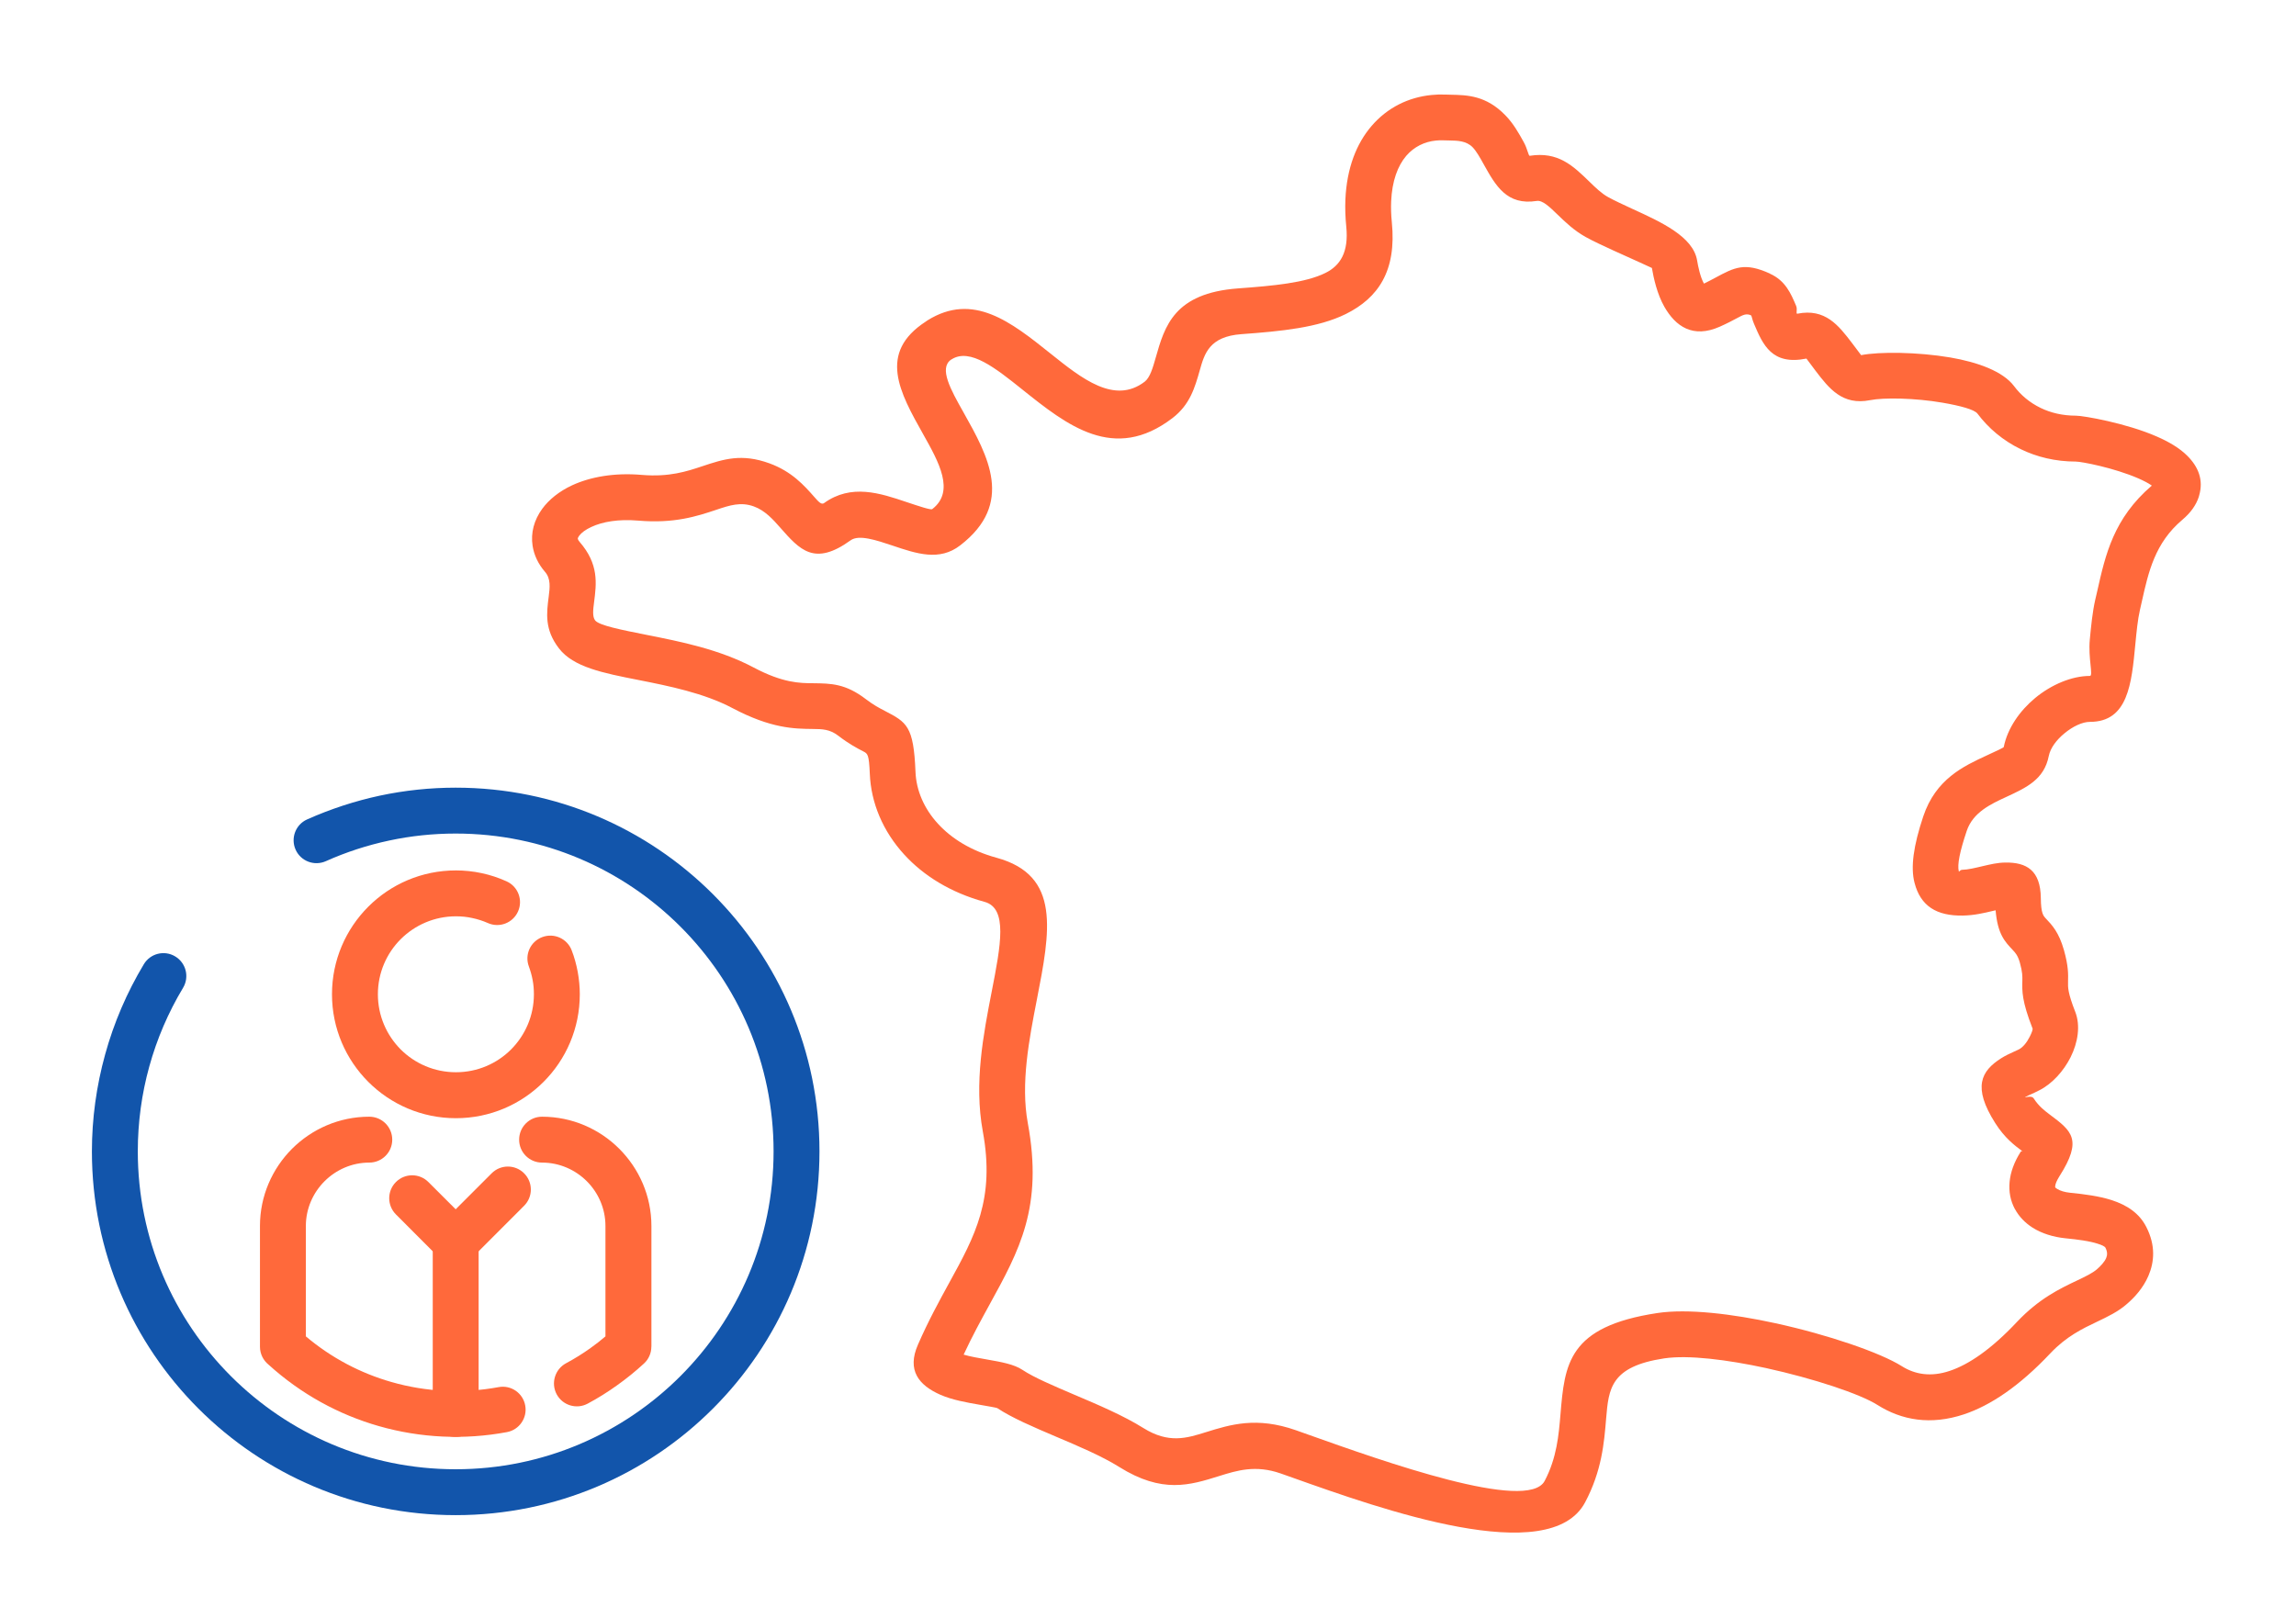
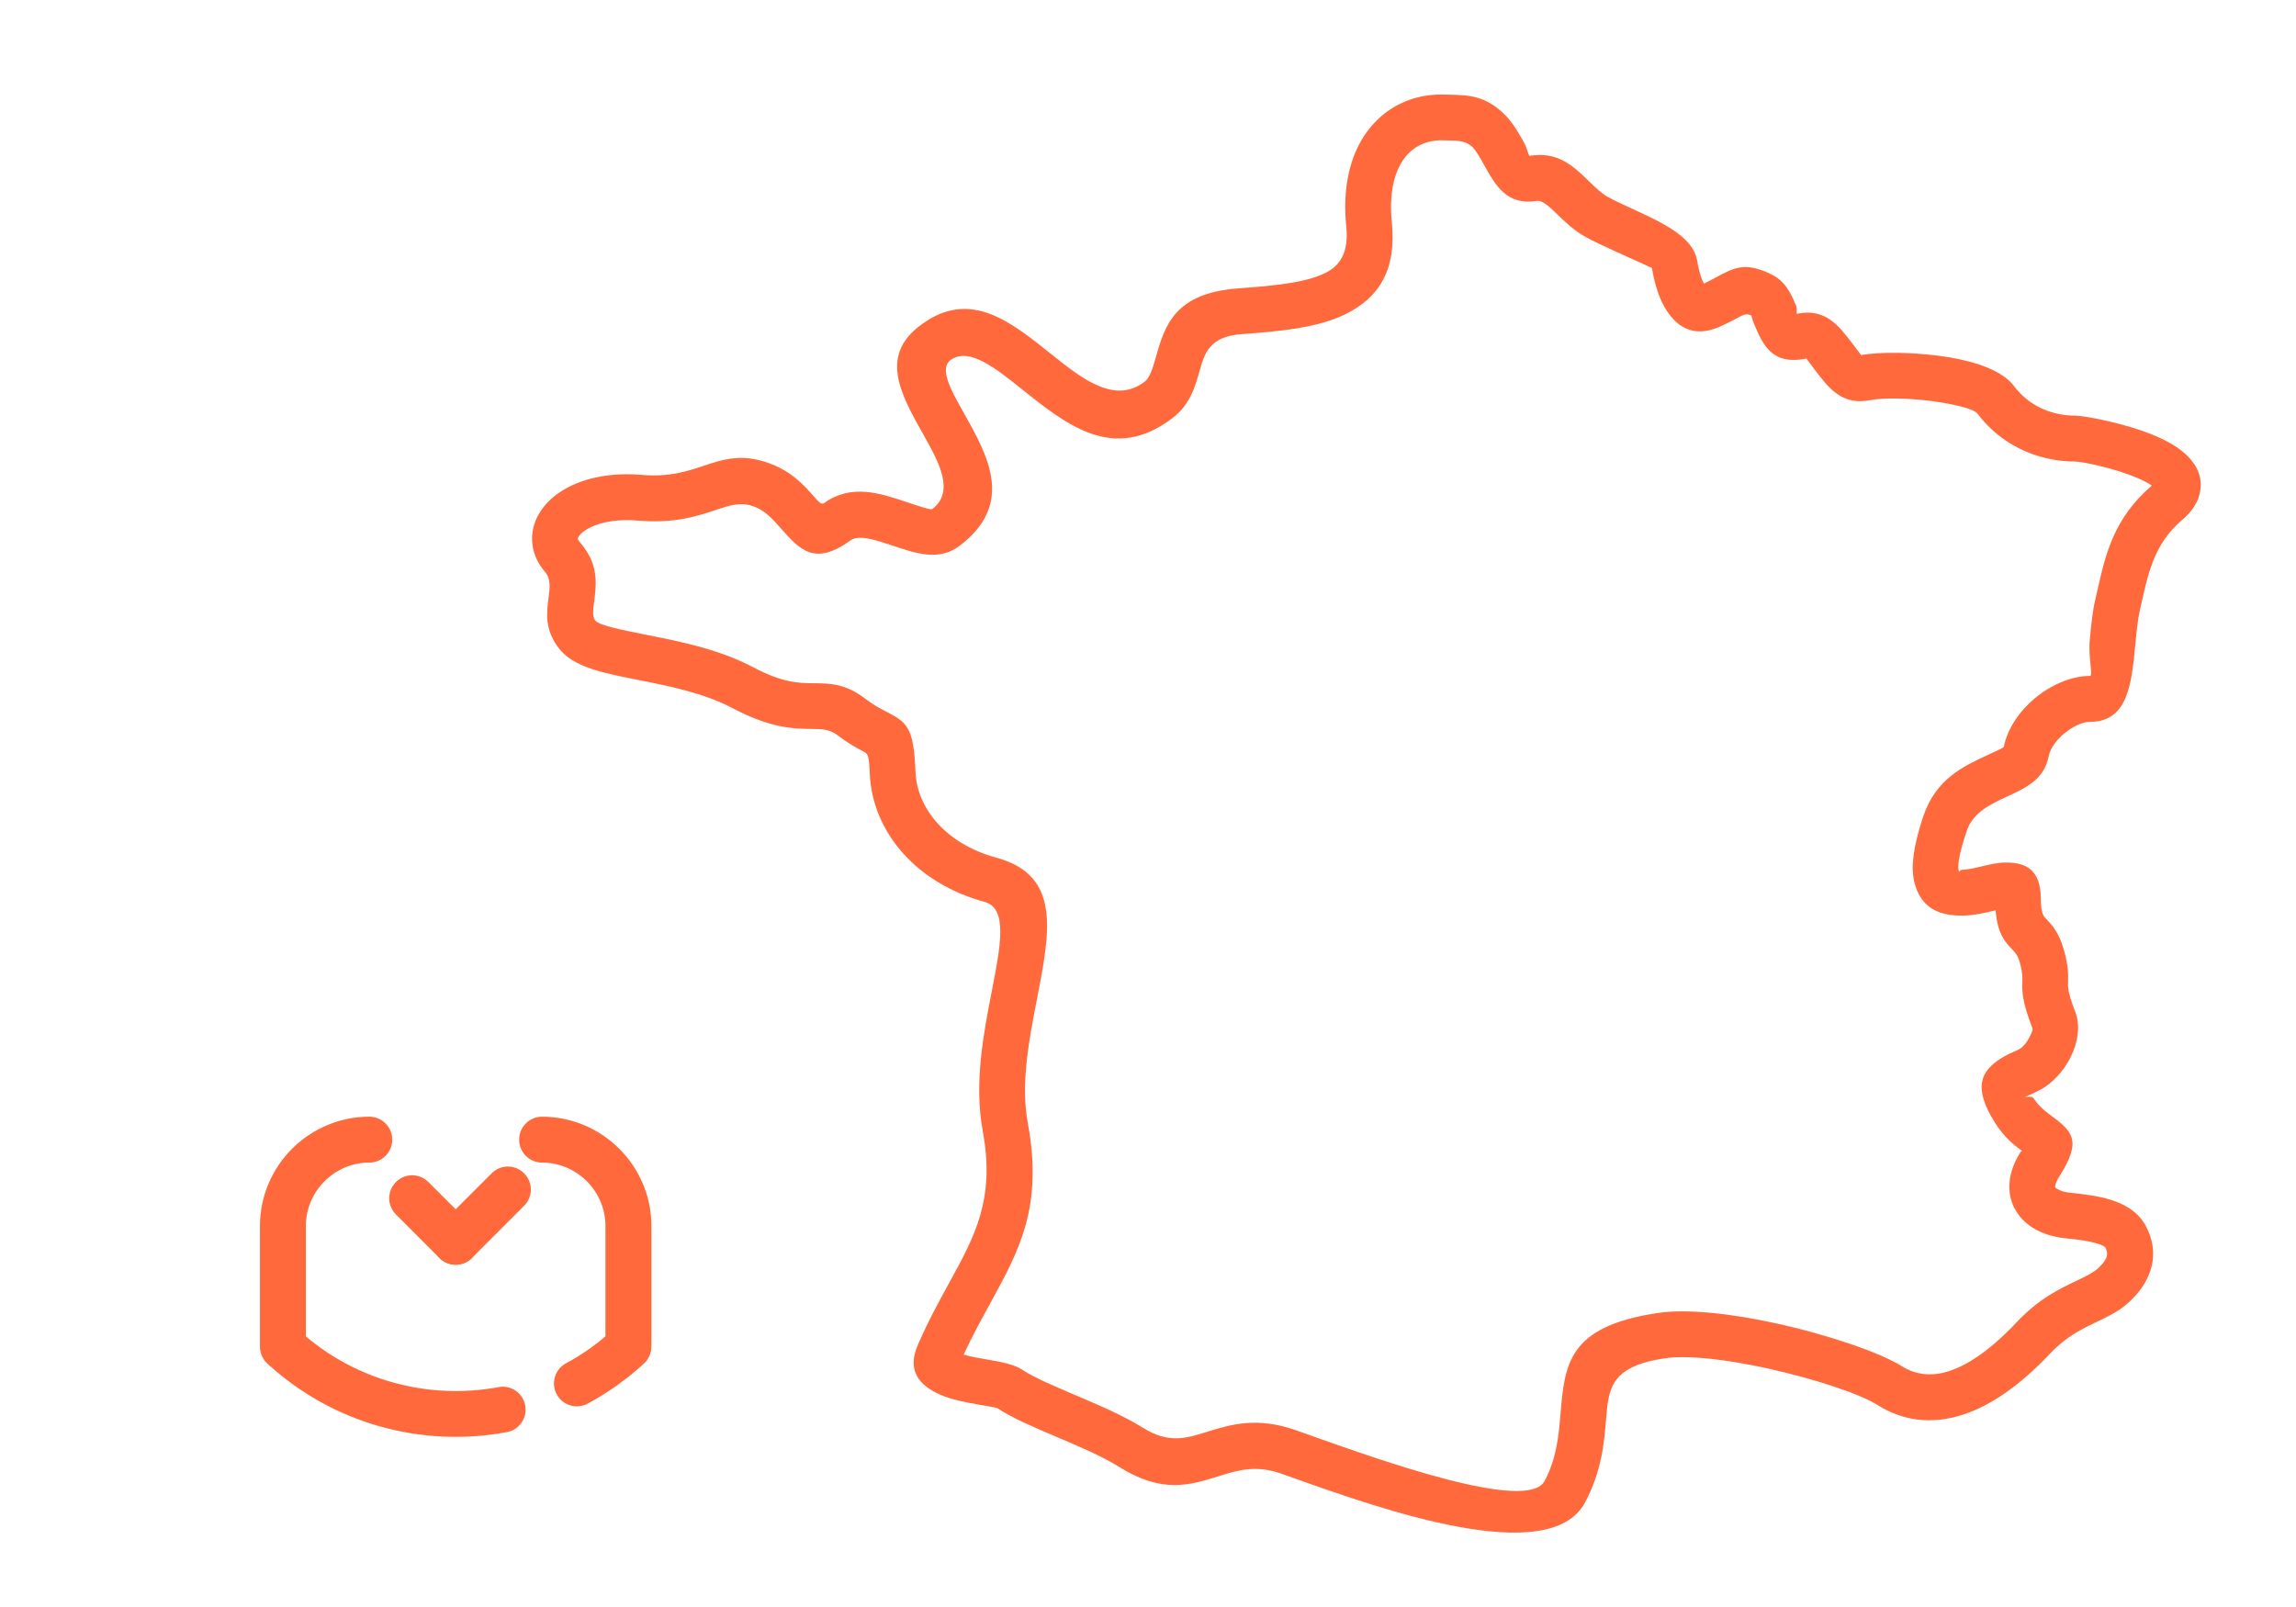
<svg xmlns="http://www.w3.org/2000/svg" xml:space="preserve" width="300px" height="210px" version="1.1" style="shape-rendering:geometricPrecision; text-rendering:geometricPrecision; image-rendering:optimizeQuality; fill-rule:evenodd; clip-rule:evenodd" viewBox="0 0 3356.6 2349.7">
  <defs>
    <style type="text/css">
   
    .fil0 {fill:none}
    .fil2 {fill:#1255ab;fill-rule:nonzero}
    .fil1 {fill:#ff693b;fill-rule:nonzero}
   
  </style>
  </defs>
  <g id="Layer_x0020_1">
    <g id="_1948342578416">
-       <rect class="fil0" width="3356.6" height="2349.6" />
      <path class="fil1" d="M3035.1 674.9c-30.2,0 -57.3,-6.7 -80.8,-18.1 -26.1,-12.6 -47.5,-30.9 -63.3,-52 -4.6,-6.1 -25.6,-11.6 -51.1,-16 -40.2,-6.9 -85.8,-7.7 -105.9,-3.7 -40.6,8.1 -60.2,-17.4 -79.7,-42.9 -6.8,-8.9 -13.2,-17.9 -13.4,-17.9 -50.6,10.2 -63.6,-20.3 -76.6,-50.8 -2.7,-6.2 -3.3,-11.5 -4.3,-12.4 -7.1,-3.2 -11.7,-0.7 -20.6,4.1 -6.6,3.5 -14.2,7.6 -25,12.4 -39.5,17.6 -64.8,-0.4 -81.2,-29.1 -10.6,-18.6 -15.7,-42 -18.2,-56.7 0,-0.2 -29.5,-13.4 -56.6,-25.7 -14.5,-6.7 -28.5,-13.1 -39.9,-19.4 -17.3,-9.6 -29.7,-21.6 -41.6,-33.1 -11.4,-11 -21.7,-21.1 -30.2,-19.8 -43.8,6.9 -60.1,-22.2 -77.6,-53.6 -5.2,-9.4 -10.7,-19.2 -16.2,-24.9 -9.2,-9.4 -22,-9.7 -33.7,-9.9l-8.4 -0.2c-3.9,-0.2 -7.7,-0.1 -11.4,0.3 -16.8,1.6 -32.1,9.1 -43.5,22.3 -12.5,14.7 -20.8,36.8 -22.1,66.7 -0.4,9.5 -0.1,19.7 1,30.6 7.1,70.9 -19.8,110.5 -67.4,134.1 -40.3,19.9 -93.7,25.1 -152.5,29.4 -46.9,3.4 -54,28.5 -60.8,52.5 -7.3,25.7 -14.4,50.6 -40,70.2 -85.5,65.4 -154.2,10.5 -219.7,-41.9 -38.9,-31.1 -76.2,-60.9 -103,-44.1l-1.2 0.7c-17.7,12.6 -0.4,43.6 18.2,76.6 36.2,64.4 74.9,133.5 -4.6,194.8 -30.4,23.5 -63.6,12.3 -99.4,0.2 -23.4,-7.8 -48.7,-16.3 -60.8,-7.6 -53,38.3 -74.2,14.2 -103.3,-18.9 -9.9,-11.2 -21.8,-24.7 -38.2,-30.6 -19.2,-7 -35.3,-1.7 -54.9,4.9 -28.2,9.4 -61.4,20.4 -114.5,15.8 -28.5,-2.4 -51.8,1.6 -68.2,9.3 -8.5,3.9 -14.5,8.4 -17.9,13 -1.4,1.9 -2,3.4 -1.9,4.4 0.2,1 1,2.5 2.6,4.4 28.4,32.6 24.7,60.9 21.2,88.1 -1.4,10.8 -2.7,21.2 1.5,26.7 5.8,7.4 37.6,13.7 76.3,21.4 48.3,9.6 105.2,20.8 155.7,47.6 42.5,22.5 67,22.8 86.7,22.9 26.4,0.3 47.4,0.5 77.3,23.4 10.9,8.4 20,13.1 27.1,16.8 32.7,17 42.6,22.2 45.3,89.5 1.1,26.9 12.4,53.5 32.8,75.7 20.1,22 49,39.8 85.8,49.8 94.3,25.8 78.4,107.1 58.7,208.1 -11.1,57.1 -23.8,122 -13.1,179.9 22.6,122.4 -12.2,185.8 -56,265.4 -12.3,22.5 -25.5,46.5 -37.8,73.1 9.7,2.9 22.7,5.1 34.7,7.2 20.4,3.6 38.8,6.8 51.3,15.1 16.8,11.2 45.4,23.3 75.8,36.3 34.9,14.8 71.8,30.5 100.9,48.7 37,23.1 63.2,14.9 91.1,6.2 36.2,-11.3 74.4,-23.2 132.1,-2.9l17.7 6.3c109.8,39.1 321.2,114.3 345.8,67.8 17.8,-33.7 20.6,-67.4 23.1,-96.9 6.2,-73.9 10.8,-128.8 141.6,-148.6 44.2,-6.7 109.6,1.1 172.8,14.9 77,16.8 153.5,43.1 184.7,62.8 19.2,12.1 42.5,16.1 69.9,6.9 28.2,-9.4 61,-31.8 98.5,-71.7 32.1,-34 62.5,-48.5 88,-60.6 11.8,-5.6 22.2,-10.6 28.7,-16.2 5.2,-4.5 11.1,-10.5 13.7,-16.7 1.7,-4 2,-8.9 -1.1,-14.9 -1,-2 -5.3,-4 -11.7,-6 -11.9,-3.8 -28.3,-6 -46.6,-7.8 -18.1,-1.8 -34.9,-7.1 -48.3,-15.6 -10.8,-6.9 -19.7,-16 -25.8,-27.3l-0.1 0c-6.2,-11.7 -9.1,-25 -7.6,-39.9 1.3,-13.7 6.5,-28.5 16.2,-43.8 1.1,-1.7 3.4,0 2.5,-0.7 -11.3,-8.4 -25.9,-19.3 -39.7,-41.1 -33.6,-52.8 -20.6,-76.2 8.4,-94.7 6.6,-4.2 12.2,-6.7 18.1,-9.4l7.8 -3.6c5.9,-2.9 11.9,-10.2 16,-18.5 3,-5.9 4.8,-10.7 4.2,-12.2 -15.7,-40.1 -15.3,-54.6 -14.9,-69.8 0.1,-6.2 0.3,-12.5 -3.7,-26.7 -3,-10.5 -6.8,-14.5 -10.3,-18.2 -11.8,-12.5 -22.2,-23.5 -25.1,-58.1l-4 0.9c-13,3.1 -27.3,6.5 -43.8,6.8 -38.5,0.7 -61.9,-13.9 -70.7,-47.8 -6,-22.8 -1.6,-54.3 12.7,-97.1 18.3,-54.8 59,-73.6 93,-89.3 13.2,-6.1 24.5,-11.3 24.7,-12.2 5.5,-27.6 23.5,-53.1 45.9,-71.7 23.7,-19.6 53.6,-32.3 80.1,-32.3 5.1,0 -2.7,-25.9 -0.2,-52.9 1.9,-20.1 3.9,-40.6 8,-58.6l2.9 -12.5c12,-53.5 23.9,-106.4 79.8,-154.3 -4.9,-3.5 -11.7,-7 -19.4,-10.4 -36.2,-15.8 -83.8,-24.7 -91.4,-24.7zm-51.7 -78.4c14.6,7.1 32,11.3 51.7,11.3 10.6,0 73.5,10.9 118.1,30.5 17.5,7.6 33.3,16.9 44.4,28 16.5,16.4 24,35.6 17.5,58.1l-0.6 2.2c-3.8,11.6 -11.5,22.9 -24.1,33.5 -39.9,33.7 -49.4,76 -59,118.9l-2.9 12.8c-3.3,14.3 -5,32.3 -6.7,49.9 -5.5,58.1 -10.7,113.8 -66.4,113.8 -11,0 -25,6.6 -37.3,16.8 -11.6,9.5 -20.6,21.5 -22.9,33.2 -6.8,34.2 -32.4,46 -62.4,59.9 -22.1,10.2 -48.5,22.3 -57.6,49.7 -10.1,30.1 -14,49.4 -11.5,59 0.4,1.5 1.3,-2.2 5,-2.3 8,-0.1 19.1,-2.8 29.3,-5.2 11.6,-2.7 22.2,-5.3 33.8,-5.4 31.1,-0.4 51.3,11.5 51.8,51.8 0.2,22.5 3.6,26.1 7.5,30.2 9.1,9.6 18.9,20 26.3,46 6.6,23.5 6.3,35.1 6,46.4 -0.2,8.1 -0.4,16 10.5,43.8 7.9,20.1 4,44.9 -6.8,66.5 -10.1,20.1 -27,39 -45.9,48.4 -5.7,2.9 -7.9,3.9 -10.2,4.9 -4.2,1.9 -8.2,3.7 -9.6,4.7 -4.4,2.8 8.2,-3.6 11.9,2.3 7.3,11.5 16.5,18.3 23.5,23.6 31.8,23.8 48.4,36.2 14,90.1 -3.9,6.3 -5.9,11 -6.2,14.5 -0.1,0.8 -0.1,1.3 0,1.6l0 0 0 0.1c0.3,0.5 1.3,1.3 2.9,2.3 4.6,2.9 11.2,4.8 18.8,5.6 22.1,2.2 42.6,5 60.3,10.6 23.1,7.4 41.1,19.4 51.3,39.6 13.7,26.9 11.7,51 3,71.3 -7.8,18.1 -20.5,31.7 -31.4,41.1 -13,11.4 -27.6,18.3 -44.1,26.2 -20.2,9.6 -44.4,21.1 -67.8,45.9 -45.6,48.4 -87.8,76.4 -126.3,89.3 -48.8,16.2 -91,8.7 -126.5,-13.7 -25.4,-16.1 -92.9,-38.6 -163.2,-54 -56.5,-12.2 -113.2,-19.4 -148.7,-14.1 -78.4,11.9 -81.1,44.3 -84.8,87.8 -2.9,35.8 -6.4,76.7 -30.7,122.6 -51.7,97.8 -298.9,9.9 -427.2,-35.8l-17.8 -6.3c-36.7,-12.9 -64,-4.4 -89.9,3.7 -43.1,13.5 -83.4,26.1 -146.4,-13.3 -25,-15.7 -59.3,-30.3 -91.7,-44 -33.4,-14.2 -64.8,-27.6 -86.5,-42 -0.9,-0.6 -12.6,-2.6 -25.7,-4.9 -19,-3.3 -40,-7 -57.2,-14.5 -31.9,-14 -49.5,-35.9 -33,-73.4 15.3,-35.1 31.2,-63.9 45.9,-90.8 37.4,-68 67.1,-122.2 48.9,-221 -13,-70.7 0.9,-142.1 13.1,-204.8 13.1,-67.3 23.7,-121.4 -10.5,-130.8 -49.5,-13.5 -89.2,-38.2 -117.5,-69.2 -31.2,-34.1 -48.6,-75.6 -50.3,-118.1 -1.2,-28.4 -3.1,-29.4 -9.5,-32.7 -9.1,-4.7 -20.8,-10.8 -36.7,-23 -12.4,-9.5 -23.4,-9.7 -37.2,-9.8 -27.2,-0.3 -60.8,-0.6 -117.4,-30.5 -41.7,-22.1 -93.4,-32.4 -137.3,-41.1 -52.3,-10.3 -95.3,-18.8 -116.4,-46.3 -21.2,-27.5 -18.1,-51.3 -14.9,-76 1.6,-12.7 3.3,-25.8 -5.5,-35.9 -10.1,-11.7 -16,-24.6 -18.1,-38 -2.9,-19 2.1,-37.6 14,-54 10,-13.7 24.9,-25.7 43.8,-34.5 26.2,-12.1 61.2,-18.7 101.8,-15.2 40.2,3.4 66,-5.2 88,-12.5 31.8,-10.6 57.9,-19.2 98.7,-4.4 32.8,12 50.7,32.3 65.7,49.3 5.9,6.7 10.2,11.6 14,8.9 39.9,-28.8 82.1,-14.6 121,-1.5 18.3,6.1 35.2,11.8 37.3,10.2 33.7,-25.9 9.5,-68.9 -13,-109 -34.7,-61.7 -67,-119.5 3.7,-165.3l2.1 -1.5c67,-42 122.5,2.3 180.4,48.6 45.5,36.4 93.3,74.6 137.4,40.9 7.8,-6 11.9,-20.4 16.1,-35.1 13.1,-46.1 26.8,-94.4 120.5,-101.3 51.8,-3.8 98.4,-8.1 127.6,-22.6 21.9,-10.8 34.2,-30.6 30.5,-67.5 -1.4,-14 -1.8,-27.2 -1.3,-39.7 2,-46.2 16.3,-82.1 38.2,-107.6 23.1,-27 54.1,-42.1 87.8,-45.4 6.7,-0.7 13.6,-0.9 20.5,-0.6l7.1 0.2c24.9,0.5 52.1,1.1 80.3,30.1 11.7,12 19.4,25.8 26.8,39.1 5.7,10.2 6.8,20.4 8.9,20.1 41.4,-6.5 63.2,14.6 87.1,37.8 8.7,8.5 17.9,17.4 27.4,22.6 9.4,5.2 22.1,11 35.2,17.1 42.5,19.4 89.1,40.7 94.9,75.5 1.6,9.4 4.6,24.1 10,33.9 6,-2.9 11.6,-5.9 16.5,-8.5 28.4,-15.3 42.9,-23 79.9,-6.2l0 0.1 0.1 0.1c22.6,10.2 30.5,28.7 38.3,47.1 2.3,5.4 -0.9,12 1.8,11.4 40.8,-8.2 60.3,17.3 79.8,42.8 6.8,8.9 13.3,17.8 13.4,17.8 26.3,-5.2 82.6,-4.7 130.3,3.4 40.2,6.9 77,20.2 93.3,41.9 9.6,12.9 22.7,24.1 38.9,31.9z" />
      <path class="fil1" d="M859.2 2052.3c-16.3,8.8 -36.6,2.7 -45.4,-13.6 -8.7,-16.3 -2.6,-36.6 13.7,-45.4 12.3,-6.6 24.3,-14 35.7,-22.2 7.5,-5.3 14.8,-11 21.9,-17.1l0 -161.4c0,-25.4 -10.4,-48.6 -27.2,-65.4 -16.8,-16.8 -40,-27.3 -65.5,-27.3 -18.5,0 -33.5,-15 -33.5,-33.5 0,-18.6 15,-33.6 33.5,-33.6 44,0 84,18 112.9,46.9 29,29 47,68.9 47,112.9l0 176.5 -0.1 0c0,9 -3.6,18 -10.8,24.6 -12.5,11.5 -25.6,22.1 -39.4,31.9 -13.9,10 -28.2,18.9 -42.8,26.7zm-319.4 -419.5c18.6,0 33.6,15 33.6,33.6 0,18.5 -15,33.5 -33.6,33.5 -25.4,0 -48.6,10.5 -65.4,27.3 -16.8,16.8 -27.3,40 -27.3,65.4l0 161.4c37.4,31.6 80.2,53.9 125,66.7 51.1,14.7 104.9,17.1 156.8,7.5 18.2,-3.4 35.6,8.7 38.9,26.8 3.4,18.2 -8.7,35.7 -26.8,39 -62.2,11.6 -126.4,8.6 -187.2,-8.8 -58.4,-16.7 -113.7,-46.7 -161.3,-89.9 -7.6,-6.2 -12.5,-15.6 -12.5,-26.2l0 -176.5c0,-44 18,-83.9 46.9,-112.9 29,-28.9 68.9,-46.9 112.9,-46.9z" />
-       <path class="fil1" d="M699.7 2067.4c0,18.6 -15,33.6 -33.6,33.6 -18.5,0 -33.5,-15 -33.5,-33.6l0 -251.8c0,-18.5 15,-33.5 33.5,-33.5 18.6,0 33.6,15 33.6,33.5l0 251.8z" />
      <path class="fil1" d="M689.9 1791.9c13.1,13.1 13.1,34.4 0,47.5 -13.1,13.1 -34.4,13.1 -47.5,0l-63.6 -63.7c-13.1,-13.1 -13.1,-34.3 0,-47.4 13.1,-13.1 34.3,-13.1 47.4,0l63.7 63.6z" />
      <path class="fil1" d="M689.9 1839.4c-13.1,13.1 -34.4,13.1 -47.5,0 -13.1,-13.1 -13.1,-34.4 0,-47.5l76.3 -76.3c13.1,-13.2 34.4,-13.2 47.5,0 13.1,13.1 13.1,34.3 0,47.4l-76.3 76.4z" />
-       <path class="fil1" d="M740.4 1288.6c16.9,7.5 24.4,27.3 16.9,44.1 -7.5,16.9 -27.3,24.5 -44.2,16.9 -7.2,-3.2 -14.8,-5.6 -22.8,-7.3 -7.6,-1.7 -15.6,-2.5 -23.8,-2.5 -31.5,0 -60,12.8 -80.7,33.4 -20.6,20.6 -33.4,49.1 -33.4,80.6 0,31.5 12.8,60 33.4,80.7 20.7,20.6 49.2,33.3 80.7,33.3 31.5,0 60,-12.7 80.6,-33.3 20.6,-20.7 33.4,-49.2 33.4,-80.7 0,-7.3 -0.6,-14.2 -1.8,-20.5 -1.2,-6.7 -3.1,-13.4 -5.5,-20 -6.6,-17.3 2.2,-36.6 19.5,-43.1 17.3,-6.5 36.6,2.2 43.1,19.5 3.9,10.1 6.8,20.7 8.8,31.5 2,11.1 3,22.1 3,32.6 0,50 -20.2,95.3 -53,128.1 -32.8,32.8 -78.1,53.1 -128.1,53.1 -50,0 -95.3,-20.3 -128.1,-53.1 -32.8,-32.8 -53.1,-78.1 -53.1,-128.1 0,-50 20.3,-95.3 53.1,-128.1 32.8,-32.8 78.1,-53 128.1,-53 12.5,0 25.2,1.3 37.7,4 12.3,2.6 24.4,6.6 36.2,11.9z" />
-       <path class="fil2" d="M476.3 1259.2c-16.9,7.5 -36.7,0 -44.2,-16.9 -7.5,-16.9 0,-36.7 16.9,-44.2 34.3,-15.3 69.9,-26.9 106.1,-34.7 36.6,-7.8 73.8,-11.7 111,-11.7 293.8,0 531.9,238.1 531.9,531.8 0,146.9 -59.5,279.9 -155.8,376.1 -96.2,96.3 -229.2,155.8 -376.1,155.8 -293.7,0 -531.8,-238.1 -531.8,-531.9 0,-47.9 6.6,-95.7 19.4,-141.9 12.7,-46.1 31.7,-90.4 56.5,-131.7 9.4,-15.8 30,-21 45.8,-11.5 15.9,9.5 21.1,30 11.6,45.9 -21.7,36.1 -38.3,74.9 -49.4,115.1 -11.1,40 -16.8,81.8 -16.8,124.1 0,256.7 208.1,464.8 464.7,464.8 128.4,0 244.5,-52.1 328.6,-136.2 84.1,-84.1 136.2,-200.2 136.2,-328.6 0,-256.6 -208.1,-464.7 -464.8,-464.7 -32.9,0 -65.4,3.4 -97.1,10.2 -31.9,6.8 -63,16.9 -92.7,30.2z" />
    </g>
  </g>
</svg>